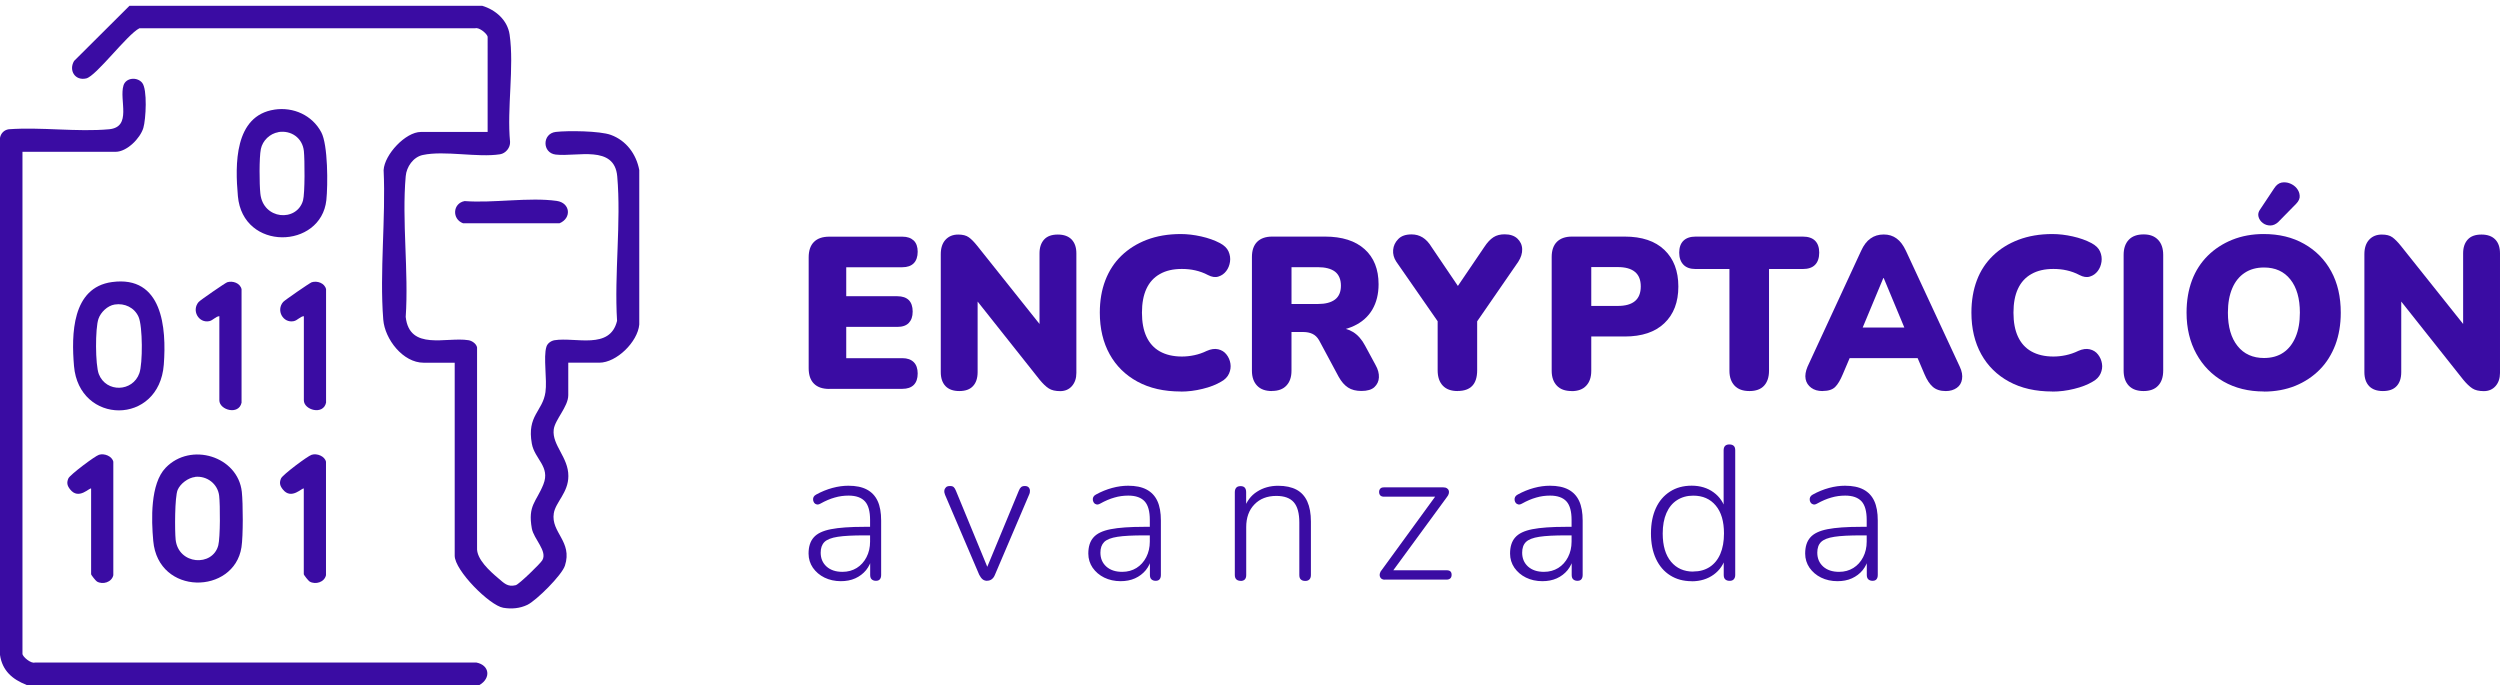
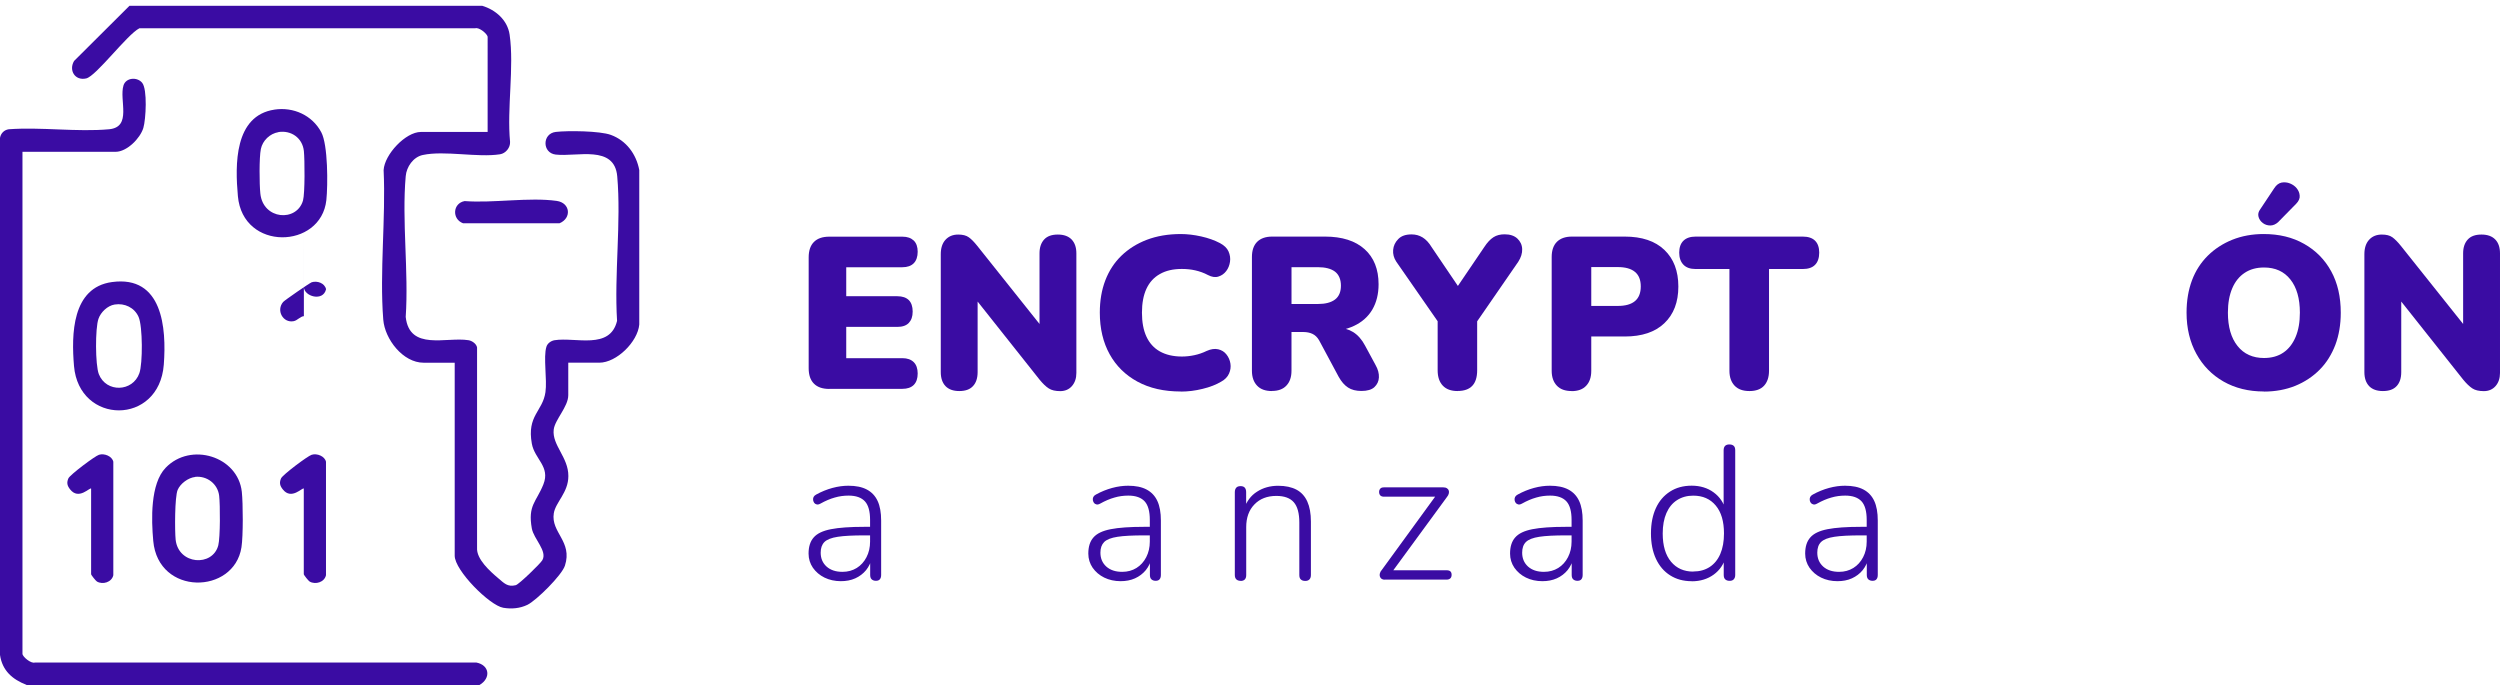
<svg xmlns="http://www.w3.org/2000/svg" id="Capa_1" version="1.1" viewBox="0 0 162 45">
  <defs>
    <style>
      .st0 {
        fill: none;
      }

      .st1 {
        fill: #3a0ca3;
      }

      .st2 {
        clip-path: url(#clippath);
      }
    </style>
    <clipPath id="clippath">
      <rect class="st0" y=".376" width="162" height="44" />
    </clipPath>
  </defs>
  <g class="st2">
    <g>
      <path class="st1" d="M31.249.376c.87.263,1.638.925,1.775,1.873.302,2.101-.182,4.779.028,6.943.023.377-.284.748-.648.805-1.456.228-3.589-.257-5.005.046-.62.131-1.058.765-1.109,1.376-.256,2.901.199,6.178,0,9.119.245,2.215,2.628,1.279,4.067,1.507.227.034.512.228.557.468v12.979c-.051.736.836,1.524,1.371,1.976.375.314.603.588,1.138.451.205-.051,1.604-1.405,1.723-1.622.335-.588-.557-1.37-.683-2.05-.273-1.513.296-1.719.751-2.866.455-1.148-.569-1.627-.751-2.632-.33-1.827.7-2.084.882-3.334.119-.816-.148-2.278.063-2.946.068-.223.296-.382.523-.423,1.365-.217,3.6.645,4.055-1.256-.188-3.015.273-6.389.011-9.364-.182-2.061-2.611-1.25-3.987-1.41-.882-.103-.882-1.359,0-1.467.785-.091,2.872-.069,3.578.194.995.365,1.644,1.245,1.837,2.278v10.009c-.102,1.125-1.473,2.472-2.588,2.472h-2.013v2.107c0,.748-.87,1.587-.944,2.233-.114,1.005.956,1.787.95,3.009,0,1.068-.825,1.684-.944,2.41-.199,1.245,1.229,1.821.722,3.392-.199.622-1.854,2.261-2.434,2.541-.489.234-1.029.28-1.564.189-.882-.149-3.145-2.415-3.145-3.375v-12.504h-2.013c-1.342,0-2.514-1.524-2.616-2.792-.245-3.106.171-6.555.023-9.69.057-1.011,1.422-2.472,2.417-2.472h4.323V2.398c0-.188-.557-.657-.808-.565H9.032c-.785.394-2.804,3.106-3.447,3.249-.728.166-1.143-.525-.785-1.131L8.39.376h22.859Z" />
      <path class="st1" d="M30.111,13.03c1.843.143,4.181-.263,5.967-.011.882.126.978,1.119.176,1.45h-6.245c-.739-.274-.671-1.302.102-1.439Z" />
      <path class="st1" d="M1.712,44.377c-.91-.354-1.564-.919-1.712-1.936V8.936c.051-.297.267-.514.563-.56,2.093-.154,4.442.188,6.507,0,1.502-.143.637-1.89.933-2.844.159-.502.876-.565,1.206-.171.353.417.245,2.375.08,2.929-.205.679-1.069,1.547-1.797,1.547H1.456v32.529c0,.188.557.657.808.565h28.598c.87.166.961,1.016.211,1.456H1.712v-.012Z" />
      <path class="st1" d="M17.786,7.102c1.228-.183,2.446.365,3.032,1.467.438.817.432,3.42.33,4.397-.347,3.186-5.415,3.329-5.733-.257-.182-2.021-.245-5.219,2.378-5.607h-.006ZM18.042,8.564c-.552.091-1.024.542-1.138,1.091-.114.548-.097,2.29-.034,2.883.171,1.707,2.36,1.861,2.764.457.131-.462.114-2.661.057-3.209-.091-.845-.819-1.359-1.649-1.228v.006Z" />
      <path class="st1" d="M10.733,30.313c1.621-1.69,4.687-.748,4.937,1.559.08.748.091,2.866-.023,3.591-.478,3.072-5.398,3.158-5.716-.411-.125-1.376-.199-3.7.802-4.739ZM12.65,30.907c-.444.046-.961.422-1.138.839-.193.457-.188,2.649-.131,3.22.176,1.639,2.4,1.776,2.764.371.131-.514.125-2.626.057-3.209-.091-.777-.791-1.308-1.558-1.228l.006.006Z" />
      <path class="st1" d="M7.258,18.277c3.27-.445,3.538,2.969,3.356,5.35-.301,3.968-5.5,3.911-5.819.086-.171-2.027-.142-5.082,2.463-5.436ZM7.428,19.733c-.461.074-.899.497-1.047.925-.216.611-.21,2.986.023,3.586.478,1.216,2.201,1.159,2.628-.063.222-.628.216-3.032-.051-3.643-.267-.611-.91-.908-1.553-.805Z" />
-       <path class="st1" d="M14.214,20.487c-.25.023-.415.28-.665.326-.677.131-1.149-.691-.677-1.245.091-.108,1.729-1.239,1.854-1.279.353-.108.836.051.927.451v7.354c-.182.828-1.439.474-1.439-.154v-5.459.006Z" />
-       <path class="st1" d="M19.691,20.487c-.25.023-.415.28-.666.326-.677.131-1.149-.691-.677-1.245.091-.108,1.729-1.239,1.854-1.279.353-.108.836.051.927.451v7.354c-.182.828-1.439.474-1.439-.154v-5.459.006Z" />
+       <path class="st1" d="M19.691,20.487c-.25.023-.415.28-.666.326-.677.131-1.149-.691-.677-1.245.091-.108,1.729-1.239,1.854-1.279.353-.108.836.051.927.451c-.182.828-1.439.474-1.439-.154v-5.459.006Z" />
      <path class="st1" d="M5.91,31.661c-.091-.103-.802.777-1.371.046-.188-.24-.228-.428-.108-.708.102-.234,1.723-1.45,1.985-1.53.347-.108.847.091.927.451v7.354c-.102.457-.683.628-1.058.411-.074-.04-.381-.422-.381-.48v-5.544h.006Z" />
      <path class="st1" d="M19.691,31.661c-.091-.103-.802.777-1.371.046-.188-.24-.228-.428-.108-.708.102-.234,1.723-1.45,1.985-1.53.347-.108.848.091.927.451v7.354c-.102.457-.683.628-1.058.411-.074-.04-.381-.422-.381-.48v-5.544h.006Z" />
      <path class="st1" d="M53.738,25.203c-.438,0-.768-.114-.995-.343-.228-.228-.341-.559-.341-.999v-7.183c0-.44.114-.771.341-.999s.557-.343.995-.343h4.738c.319,0,.557.086.734.251.171.165.256.411.256.725,0,.314-.085.577-.256.748-.171.171-.415.257-.734.257h-3.64v1.879h3.316c.324,0,.569.086.739.251.165.166.25.417.25.742,0,.325-.085.56-.25.737-.165.171-.415.257-.739.257h-3.316v2.027h3.64c.319,0,.557.086.734.257.171.171.256.417.256.737,0,.32-.085.571-.256.742-.171.166-.415.251-.734.251h-4.738v.006Z" />
      <path class="st1" d="M62.162,25.34c-.392,0-.688-.108-.893-.32-.205-.217-.307-.52-.307-.908v-7.64c0-.4.102-.714.307-.936.205-.223.478-.337.825-.337.29,0,.518.057.683.177.165.114.353.308.557.565l4.419,5.544h-.392v-5.07c0-.382.102-.679.301-.896.199-.217.495-.32.887-.32.392,0,.688.109.893.32.205.217.307.514.307.896v7.754c0,.348-.097.628-.284.845-.188.217-.444.331-.762.331-.319,0-.563-.057-.745-.177-.182-.114-.381-.308-.592-.565l-4.408-5.556h.392v5.065c0,.394-.102.697-.301.908-.199.217-.495.32-.887.32Z" />
      <path class="st1" d="M76.512,25.369c-1.086,0-2.019-.211-2.804-.639-.779-.423-1.382-1.016-1.803-1.776-.421-.76-.637-1.662-.637-2.695,0-.776.119-1.473.358-2.095s.586-1.153,1.041-1.593c.455-.44,1.007-.788,1.65-1.034.648-.245,1.376-.371,2.195-.371.421,0,.859.051,1.32.154.461.103.865.246,1.223.434.267.143.455.32.552.537.097.217.131.445.097.674-.034.228-.114.428-.245.6-.131.171-.296.291-.501.354-.205.069-.432.034-.683-.097-.267-.143-.546-.24-.825-.303s-.569-.091-.864-.091c-.569,0-1.041.108-1.428.331-.387.217-.677.537-.87.954-.193.417-.29.931-.29,1.547,0,.617.097,1.136.29,1.553s.483.742.87.959c.387.217.865.331,1.428.331.262,0,.529-.028.802-.086.273-.057.546-.149.813-.28.267-.12.518-.154.739-.103.222.051.404.166.535.337.136.171.222.371.256.588.034.217.006.434-.091.651-.097.217-.267.388-.506.52-.324.194-.728.354-1.206.468-.478.12-.95.177-1.416.177v-.006Z" />
      <path class="st1" d="M82.422,25.34c-.421,0-.739-.114-.961-.348s-.336-.554-.336-.965v-7.377c0-.428.114-.754.341-.982.228-.223.552-.337.967-.337h3.43c1.103,0,1.962.274,2.565.817.603.542.904,1.302.904,2.272,0,.634-.137,1.182-.404,1.639-.267.457-.666.811-1.183,1.056-.523.246-1.149.371-1.883.371l.097-.251h.683c.392,0,.739.097,1.046.285.307.194.563.485.768.874l.682,1.262c.159.28.228.548.216.799-.011.251-.114.462-.29.628s-.461.251-.842.251c-.353,0-.643-.074-.87-.223-.228-.148-.432-.382-.609-.702l-1.268-2.364c-.114-.194-.256-.331-.427-.411-.171-.08-.37-.12-.591-.12h-.768v2.507c0,.411-.108.731-.33.965-.216.234-.535.348-.938.348v.006ZM83.69,19.699h1.701c.495,0,.865-.097,1.12-.291.256-.194.381-.497.381-.896,0-.4-.131-.714-.381-.908-.256-.194-.631-.291-1.12-.291h-1.701v2.392-.006Z" />
      <path class="st1" d="M94.457,25.34c-.421,0-.739-.114-.961-.348s-.336-.565-.336-.993v-3.848l.529,1.427-3.208-4.619c-.159-.24-.228-.497-.205-.765.023-.268.131-.497.33-.702.199-.206.483-.303.865-.303.262,0,.495.063.711.194.216.131.415.343.597.645l1.951,2.883h-.518l1.968-2.901c.193-.297.392-.508.597-.639.205-.131.444-.188.722-.188.353,0,.626.091.825.274.193.183.302.405.313.68.011.268-.074.548-.256.828l-3.179,4.608.518-1.427v3.848c0,.897-.421,1.342-1.268,1.342l.006.006Z" />
      <path class="st1" d="M101.846,25.34c-.421,0-.74-.114-.961-.348-.222-.234-.336-.554-.336-.965v-7.377c0-.428.114-.754.341-.982.228-.223.552-.337.967-.337h3.43c1.103,0,1.962.286,2.565.862.603.577.905,1.365.905,2.375,0,1.011-.302,1.799-.905,2.375-.603.577-1.462.862-2.565.862h-2.173v2.227c0,.411-.108.731-.33.965-.216.234-.534.348-.938.348v-.006ZM103.114,19.824h1.718c.495,0,.864-.103,1.115-.314.25-.211.375-.525.375-.948,0-.423-.125-.736-.375-.942-.251-.211-.626-.314-1.115-.314h-1.718v2.518Z" />
      <path class="st1" d="M113.364,25.34c-.421,0-.74-.114-.962-.348-.221-.234-.335-.554-.335-.965v-6.595h-2.19c-.347,0-.609-.091-.791-.28s-.273-.451-.273-.782c0-.331.091-.594.273-.771s.444-.268.791-.268h6.945c.352,0,.62.091.796.268.176.177.267.434.267.771,0,.337-.091.611-.267.788-.176.183-.444.274-.796.274h-2.19v6.595c0,.411-.108.731-.319.965-.216.234-.529.348-.949.348Z" />
-       <path class="st1" d="M118.09,25.34c-.29,0-.529-.069-.722-.211-.194-.143-.319-.331-.364-.565-.046-.234,0-.508.125-.805l3.47-7.503c.164-.365.369-.634.614-.805.239-.171.523-.257.853-.257s.591.086.83.257c.239.171.438.44.609.805l3.487,7.503c.142.297.187.571.147.811-.039.246-.153.434-.341.565-.187.131-.421.206-.711.206-.352,0-.631-.091-.836-.268s-.387-.451-.546-.828l-.751-1.764.99.725h-5.756l.978-.725-.751,1.764c-.159.382-.324.662-.5.834-.176.171-.444.257-.808.257l-.017.006ZM122.038,18.02l-1.616,3.877-.392-.674h4.055l-.404.674-1.615-3.877h-.028Z" />
-       <path class="st1" d="M132.992,25.369c-1.086,0-2.019-.211-2.804-.639-.779-.423-1.382-1.016-1.803-1.776-.421-.76-.637-1.662-.637-2.695,0-.776.119-1.473.353-2.095.233-.622.586-1.153,1.041-1.593.455-.44,1.006-.788,1.655-1.034.648-.245,1.376-.371,2.195-.371.421,0,.859.051,1.32.154.46.103.864.246,1.217.434.267.143.455.32.552.537.096.217.13.445.096.674s-.113.428-.244.6-.296.291-.501.354c-.204.069-.432.034-.682-.097-.268-.143-.546-.24-.825-.303-.279-.063-.569-.091-.865-.091-.568,0-1.04.108-1.427.331-.387.217-.677.537-.87.954-.194.417-.29.931-.29,1.547,0,.617.096,1.136.29,1.553.193.417.483.742.87.959.387.217.864.331,1.427.331.262,0,.529-.028.802-.086s.546-.149.814-.28c.267-.12.517-.154.739-.103.222.051.404.166.535.337.136.171.222.371.256.588.04.217.005.434-.091.651-.097.217-.268.388-.506.52-.325.194-.728.354-1.206.468-.478.12-.95.177-1.416.177l.005-.006Z" />
-       <path class="st1" d="M138.908,25.34c-.421,0-.74-.114-.962-.348s-.335-.56-.335-.982v-7.491c0-.423.113-.748.335-.982.222-.234.546-.348.962-.348.415,0,.711.12.932.348.222.228.336.56.336.982v7.491c0,.422-.108.748-.33.982-.216.234-.535.348-.944.348h.006Z" />
      <path class="st1" d="M146.7,25.368c-.996,0-1.866-.217-2.617-.645-.75-.428-1.336-1.028-1.757-1.793-.421-.765-.637-1.656-.637-2.672,0-.777.119-1.473.352-2.096.234-.622.581-1.153,1.024-1.593.444-.44.979-.788,1.587-1.033.614-.246,1.291-.371,2.036-.371.996,0,1.872.211,2.623.64.75.423,1.336,1.016,1.751,1.776.416.759.62,1.656.62,2.684,0,.765-.119,1.462-.352,2.084-.239.622-.575,1.165-1.018,1.61-.444.445-.967.794-1.582,1.045-.614.246-1.291.371-2.036.371l.006-.006ZM146.7,23.199c.495,0,.91-.114,1.257-.348.347-.234.608-.571.796-1.011.188-.44.279-.965.279-1.582,0-.914-.205-1.633-.614-2.147-.41-.52-.979-.777-1.713-.777-.483,0-.898.114-1.245.343-.347.228-.62.559-.808.999-.188.44-.284.965-.284,1.582,0,.925.21,1.644.625,2.164.416.52.99.777,1.718.777h-.011ZM147.638,14.383c-.165.149-.341.228-.517.228-.177,0-.336-.046-.484-.154-.142-.108-.239-.24-.284-.405-.046-.166-.012-.331.114-.497l.904-1.359c.131-.205.29-.325.472-.365.188-.034.37-.017.552.057.182.074.33.183.438.32.113.143.176.297.187.474.017.177-.062.348-.227.52l-1.155,1.176v.006Z" />
      <path class="st1" d="M154.412,25.34c-.392,0-.688-.108-.893-.32-.204-.217-.307-.52-.307-.908v-7.64c0-.4.103-.714.307-.936.205-.223.478-.337.825-.337.29,0,.518.057.683.177.165.12.352.308.557.565l4.42,5.544h-.393v-5.07c0-.382.102-.679.302-.896.199-.217.494-.32.887-.32.392,0,.688.109.893.32.205.211.307.514.307.896v7.754c0,.348-.097.628-.284.845-.188.217-.444.331-.763.331-.318,0-.563-.057-.745-.177-.182-.12-.381-.308-.591-.565l-4.408-5.556h.392v5.065c0,.394-.102.697-.301.908-.199.217-.495.32-.888.32Z" />
      <path class="st1" d="M54.5,37.661c-.404,0-.756-.08-1.075-.234-.313-.154-.563-.371-.751-.639-.182-.268-.279-.577-.279-.914,0-.445.108-.794.33-1.045.222-.257.592-.434,1.115-.537.523-.103,1.246-.154,2.161-.154h.529v.554h-.518c-.739,0-1.314.028-1.723.091-.415.063-.7.177-.865.337-.165.166-.244.394-.244.691,0,.371.125.668.381.902.256.228.597.342,1.029.342.353,0,.66-.086.927-.251.267-.166.478-.4.631-.697.154-.297.233-.634.233-1.011v-1.405c0-.548-.108-.954-.33-1.199-.222-.245-.574-.377-1.058-.377-.313,0-.614.04-.904.126-.29.08-.597.211-.927.394-.091.051-.171.069-.239.051-.068-.017-.125-.051-.159-.097-.034-.051-.063-.109-.074-.177-.011-.069,0-.137.028-.206.034-.063.091-.12.171-.16.341-.188.694-.331,1.052-.428.358-.097.7-.143,1.035-.143.484,0,.882.08,1.194.246.313.165.546.411.7.742.154.331.228.754.228,1.268v3.523c0,.126-.028.217-.085.285-.057.069-.142.097-.256.097s-.205-.034-.273-.097c-.068-.063-.097-.16-.097-.285v-1.136h.125c-.074.32-.205.594-.392.828-.188.228-.421.405-.7.531-.279.126-.592.183-.933.183h.011Z" />
-       <path class="st1" d="M63.982,37.638c-.125,0-.228-.034-.307-.097-.08-.063-.154-.166-.222-.297l-2.213-5.179c-.04-.097-.057-.188-.046-.28.011-.086.051-.154.108-.211s.148-.08.262-.08c.108,0,.188.023.239.074.051.051.102.126.142.234l2.184,5.299h-.307l2.196-5.299c.04-.108.091-.183.148-.234.057-.051.137-.074.244-.074.108,0,.188.029.239.08.051.051.085.12.091.205.006.08-.006.171-.051.268l-2.213,5.19c-.051.131-.119.228-.21.297-.091.069-.193.097-.307.097l.023.006Z" />
      <path class="st1" d="M72.628,37.661c-.404,0-.757-.08-1.075-.234-.313-.154-.563-.371-.751-.639-.182-.268-.279-.577-.279-.914,0-.445.108-.794.33-1.045.222-.257.592-.434,1.115-.537.523-.103,1.246-.154,2.161-.154h.529v.554h-.518c-.739,0-1.314.028-1.723.091-.415.063-.7.177-.865.337-.165.166-.245.394-.245.691,0,.371.125.668.381.902.256.228.597.342,1.029.342.353,0,.66-.086.927-.251.267-.166.478-.4.631-.697s.233-.634.233-1.011v-1.405c0-.548-.108-.954-.33-1.199-.222-.245-.574-.377-1.058-.377-.313,0-.614.04-.904.126-.29.08-.597.211-.927.394-.091.051-.171.069-.239.051-.068-.017-.125-.051-.159-.097-.034-.051-.063-.109-.074-.177-.011-.069,0-.137.028-.206.034-.063.091-.12.171-.16.341-.188.694-.331,1.052-.428.358-.097.7-.143,1.035-.143.483,0,.882.08,1.194.246.313.165.546.411.7.742.154.331.228.754.228,1.268v3.523c0,.126-.028.217-.085.285-.057.069-.142.097-.256.097-.114,0-.205-.034-.273-.097-.068-.063-.097-.16-.097-.285v-1.136h.125c-.074.32-.205.594-.392.828-.188.228-.421.405-.7.531-.279.126-.592.183-.933.183h.011Z" />
      <path class="st1" d="M80.397,37.639c-.125,0-.216-.034-.284-.097-.068-.069-.097-.16-.097-.285v-5.362c0-.131.034-.228.097-.297.062-.069.159-.097.284-.097.114,0,.205.034.262.097.062.069.091.166.091.297v1.159l-.137-.074c.165-.491.444-.868.842-1.119.398-.257.853-.383,1.371-.383.472,0,.87.086,1.183.251.313.166.552.428.705.771.154.343.233.777.233,1.296v3.466c0,.126-.034.217-.097.285-.068.069-.154.097-.273.097-.125,0-.216-.034-.284-.097-.068-.063-.097-.16-.097-.285v-3.403c0-.6-.119-1.039-.358-1.313-.239-.274-.614-.411-1.132-.411-.591,0-1.064.183-1.416.548-.358.365-.535.856-.535,1.473v3.106c0,.257-.125.383-.37.383l.011-.006Z" />
      <path class="st1" d="M89.731,37.565c-.08,0-.148-.017-.205-.057-.051-.04-.091-.086-.108-.149-.023-.063-.023-.131,0-.211.023-.08.062-.154.131-.228l3.6-4.945v.211h-3.464c-.108,0-.188-.028-.239-.08-.051-.051-.08-.131-.08-.228,0-.091.028-.16.08-.217.051-.057.131-.08.239-.08h3.834c.097,0,.176.017.239.057.063.04.102.086.119.143.023.057.023.126.006.194-.017.074-.051.149-.114.223l-3.646,4.979v-.223h3.623c.216,0,.319.097.319.297,0,.097-.029.177-.085.228-.057.051-.136.08-.233.08h-4.016v.006Z" />
      <path class="st1" d="M99.957,37.661c-.404,0-.762-.08-1.075-.234-.313-.154-.563-.371-.751-.639-.182-.268-.279-.577-.279-.914,0-.445.108-.794.33-1.045.222-.257.591-.434,1.115-.537.523-.103,1.245-.154,2.161-.154h.529v.554h-.518c-.733,0-1.313.028-1.723.091-.415.063-.7.177-.865.337-.165.16-.245.394-.245.691,0,.371.125.668.381.902.256.228.597.342,1.029.342.353,0,.66-.086.928-.251.267-.166.477-.4.631-.697.153-.297.233-.634.233-1.011v-1.405c0-.548-.108-.954-.33-1.199s-.574-.377-1.058-.377c-.313,0-.614.04-.904.126-.29.08-.597.211-.927.394-.091.051-.171.069-.239.051-.068-.017-.125-.051-.159-.097-.04-.051-.063-.109-.074-.177-.011-.069,0-.137.029-.206.034-.063.091-.12.171-.16.341-.188.694-.331,1.052-.428.358-.097.7-.143,1.035-.143.484,0,.882.08,1.195.246.312.165.546.411.699.742.154.331.228.754.228,1.268v3.523c0,.126-.029.217-.086.285-.056.069-.142.097-.255.097-.114,0-.205-.034-.274-.097-.068-.063-.096-.16-.096-.285v-1.136h.125c-.074.32-.205.594-.393.828-.187.228-.42.405-.699.531s-.592.183-.933.183h.011Z" />
      <path class="st1" d="M109.621,37.662c-.535,0-.995-.126-1.393-.377-.399-.251-.706-.611-.922-1.073-.216-.463-.324-1.011-.324-1.645s.108-1.182.318-1.639c.211-.463.518-.817.916-1.073.398-.257.865-.383,1.405-.383s1.03.143,1.422.434c.392.285.654.674.785,1.159h-.137v-3.883c0-.131.034-.228.097-.291.068-.063.154-.091.273-.091.125,0,.216.029.284.091.069.063.097.16.097.291v8.074c0,.126-.034.217-.097.285-.062.069-.153.097-.267.097-.125,0-.216-.034-.284-.097-.068-.063-.097-.16-.097-.285v-1.268l.137.086c-.131.485-.393.874-.785,1.159-.393.285-.871.434-1.422.434l-.006-.006ZM109.723,37.033c.41,0,.763-.097,1.064-.291.296-.194.529-.474.688-.845.16-.371.239-.816.239-1.33,0-.782-.176-1.382-.535-1.81-.358-.428-.841-.639-1.456-.639-.403,0-.75.097-1.052.291-.301.194-.529.474-.688.839-.159.365-.239.805-.239,1.325,0,.788.182,1.399.54,1.827.359.428.836.639,1.439.639v-.006Z" />
      <path class="st1" d="M119.08,37.661c-.404,0-.762-.08-1.075-.234-.313-.154-.563-.371-.751-.639-.182-.268-.279-.577-.279-.914,0-.445.108-.794.33-1.045.222-.257.592-.434,1.115-.537.523-.103,1.246-.154,2.161-.154h.529v.554h-.517c-.734,0-1.314.028-1.724.091-.415.063-.699.177-.864.337s-.245.394-.245.691c0,.371.125.668.381.902.256.228.598.342,1.03.342.352,0,.66-.086.927-.251.267-.166.478-.4.631-.697.154-.297.233-.634.233-1.011v-1.405c0-.548-.108-.954-.329-1.199-.222-.245-.575-.377-1.058-.377-.313,0-.615.04-.905.126-.29.08-.597.211-.927.394-.091.051-.17.069-.239.051-.068-.017-.125-.051-.159-.097-.04-.051-.063-.109-.074-.177-.011-.069,0-.137.029-.206.034-.063.091-.12.17-.16.341-.188.694-.331,1.052-.428.359-.097.7-.143,1.036-.143.483,0,.881.08,1.194.246.313.165.546.411.7.742.153.331.227.754.227,1.268v3.523c0,.126-.028.217-.085.285s-.142.097-.256.097c-.114,0-.205-.034-.273-.097-.068-.063-.097-.16-.097-.285v-1.136h.125c-.074.32-.204.594-.392.828-.188.228-.421.405-.7.531-.278.126-.591.183-.933.183h.012Z" />
    </g>
  </g>
</svg>